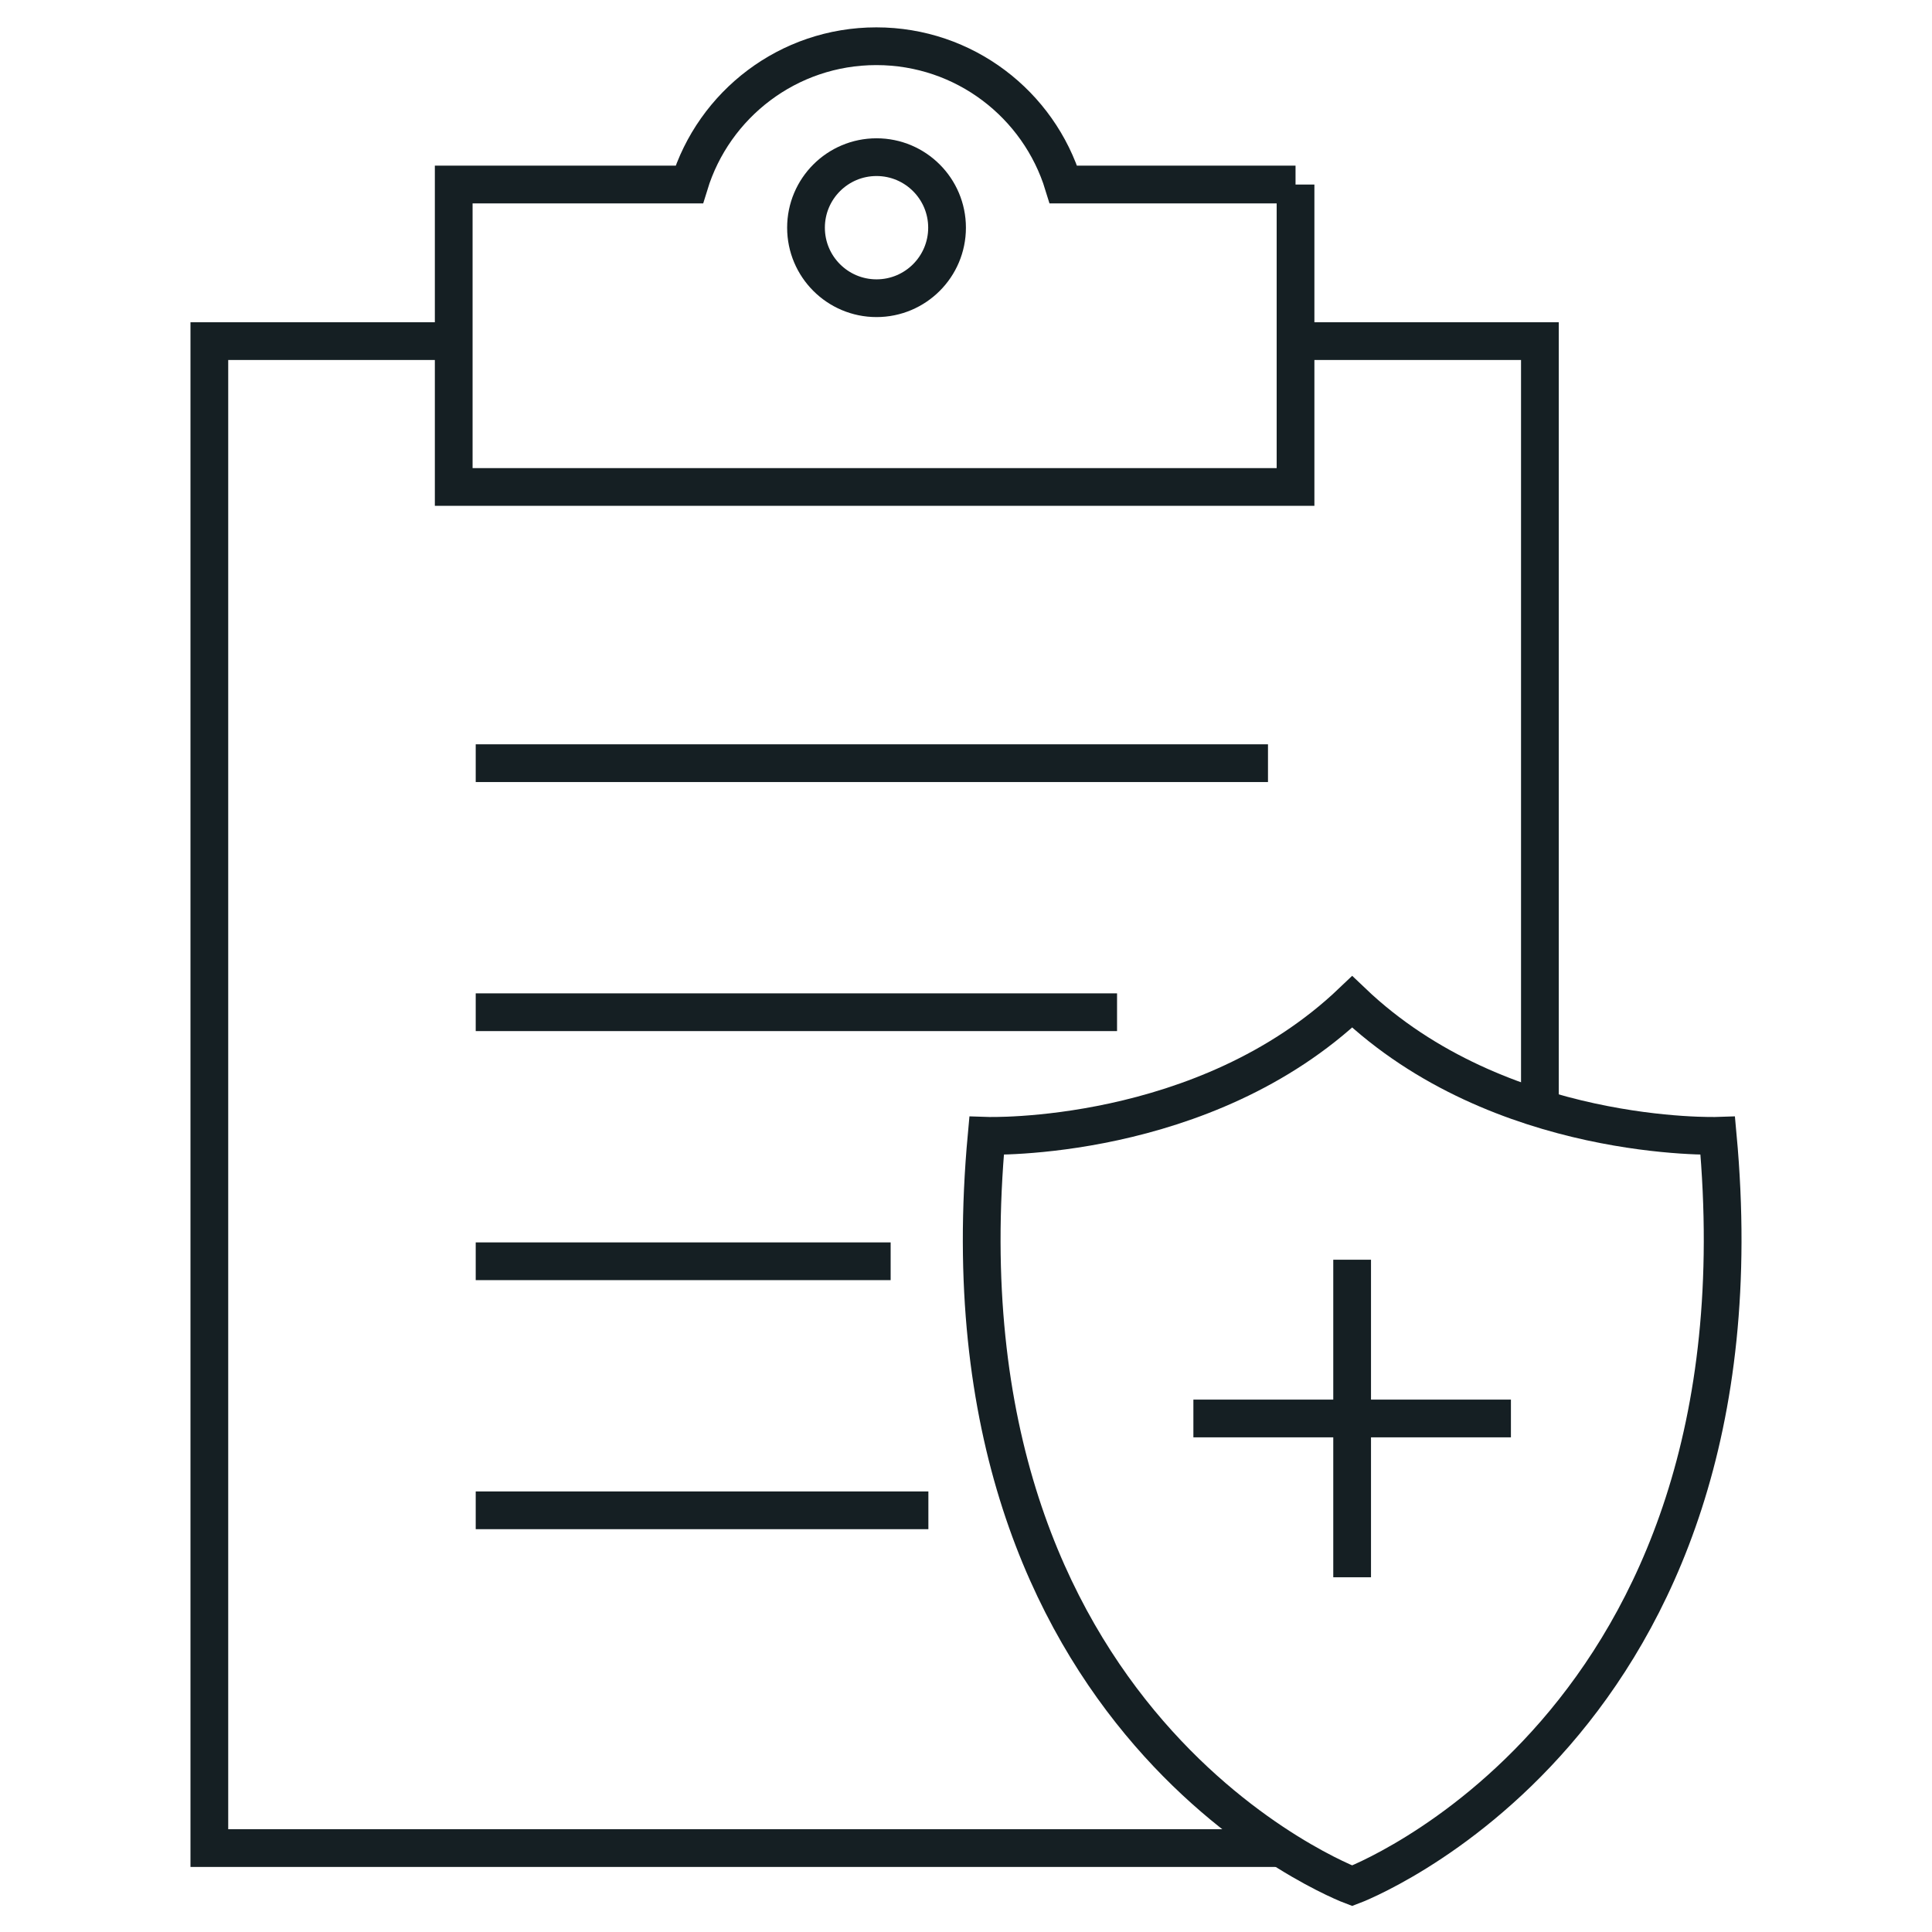
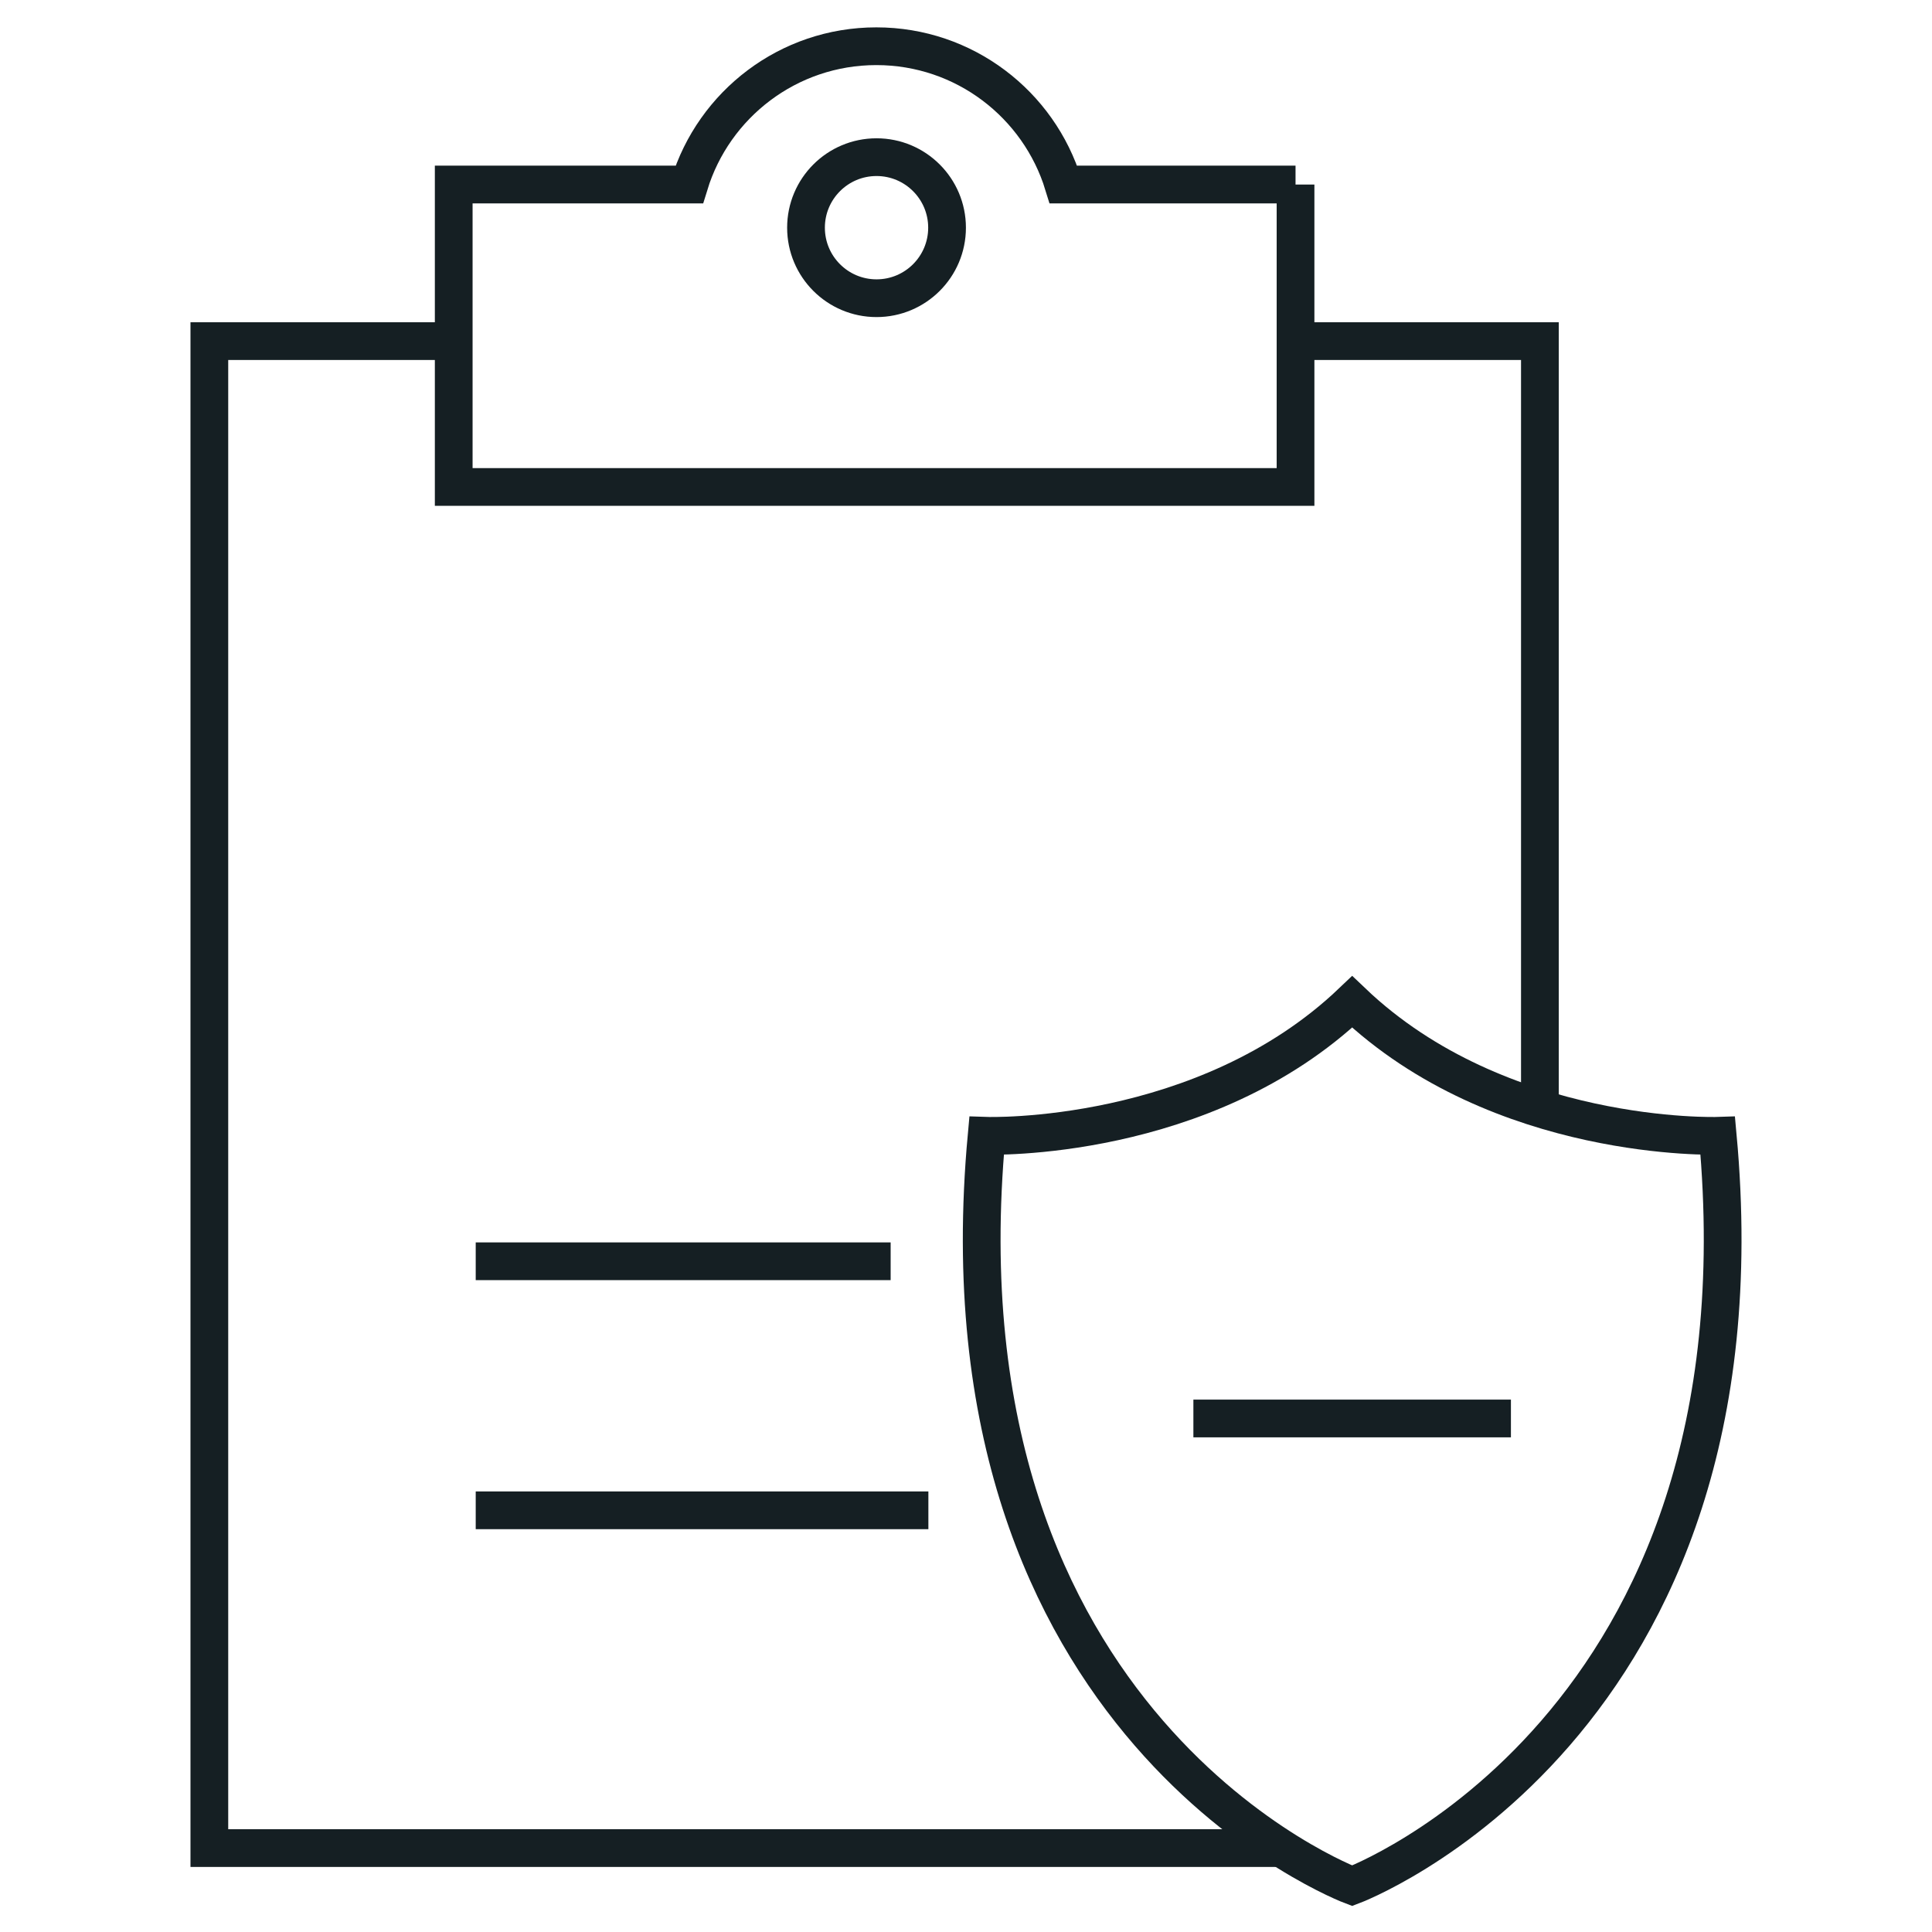
<svg xmlns="http://www.w3.org/2000/svg" id="Layer_1" data-name="Layer 1" viewBox="0 0 512 512">
  <defs>
    <style>
      .cls-1 {
        fill: none;
        stroke: #151f23;
        stroke-miterlimit: 10;
        stroke-width: 10px;
      }
    </style>
  </defs>
  <path class="cls-1" d="M455.22,301s-57.66,1.92-96.88-35.49c-39.23,37.41-96.88,35.49-96.88,35.49-14.49,157.13,96.88,198.75,96.88,198.75,0,0,111.37-41.62,96.88-198.75Z" />
-   <line class="cls-1" x1="358.33" y1="333.84" x2="358.33" y2="417.99" />
  <line class="cls-1" x1="400.41" y1="375.91" x2="316.26" y2="375.91" />
  <polyline class="cls-1" points="339.51 489.76 55.48 489.76 55.48 90.4 120.24 90.4" />
  <g>
    <polyline class="cls-1" points="343.33 90.4 408.09 90.4 408.09 293.77" />
-     <line class="cls-1" x1="126.07" y1="202.25" x2="336.03" y2="202.25" />
-     <line class="cls-1" x1="126.07" y1="268.25" x2="296.03" y2="268.25" />
    <line class="cls-1" x1="126.07" y1="334.25" x2="236.03" y2="334.25" />
    <line class="cls-1" x1="126.07" y1="400.25" x2="246.03" y2="400.25" />
  </g>
-   <path class="cls-1" d="M343.33,48.9v80.15H120.24V48.9h62.42c6.5-21.22,26.23-36.65,49.58-36.65s43.08,15.43,49.58,36.65h61.51ZM232.29,41.65c-10.32,0-18.69,8.37-18.69,18.69s8.37,18.69,18.69,18.69,18.69-8.37,18.69-18.69-8.37-18.69-18.69-18.69Z" />
+   <path class="cls-1" d="M343.33,48.9v80.15H120.24V48.9h62.42c6.5-21.22,26.23-36.65,49.58-36.65s43.08,15.43,49.58,36.65h61.51M232.29,41.65c-10.32,0-18.69,8.37-18.69,18.69s8.37,18.69,18.69,18.69,18.69-8.37,18.69-18.69-8.37-18.69-18.69-18.69Z" />
</svg>